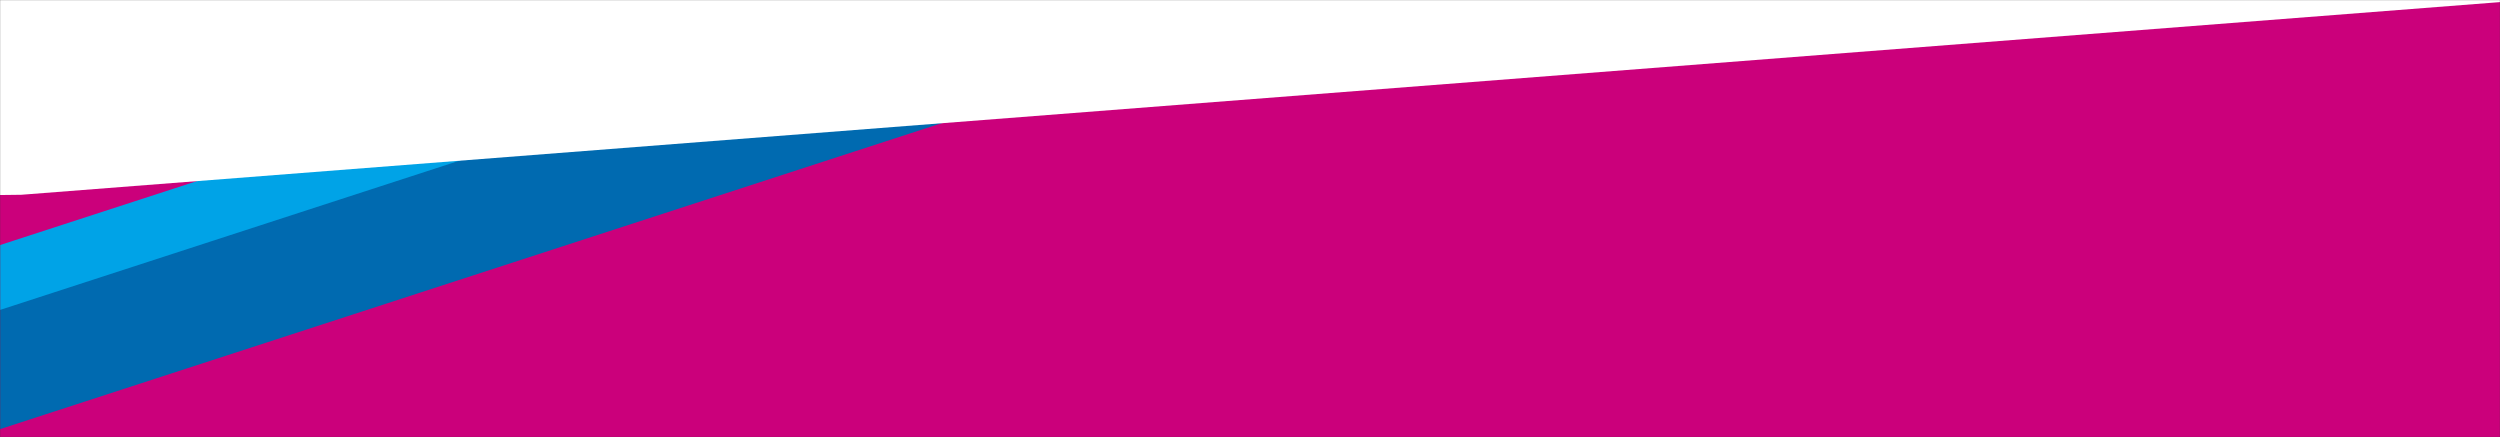
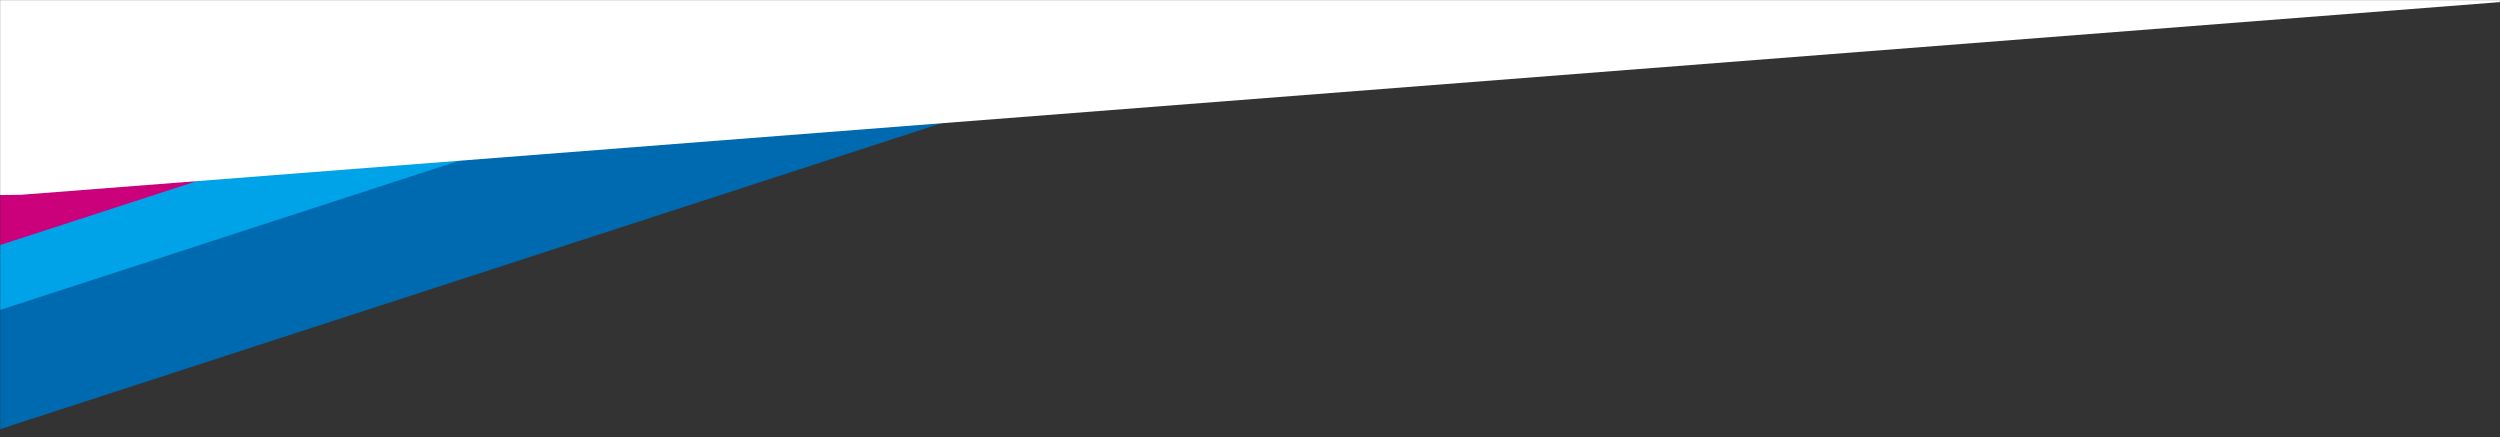
<svg xmlns="http://www.w3.org/2000/svg" width="1922" height="336" viewBox="0 0 1922 336" fill="none">
  <rect x="0" y="0" width="1922" height="336" fill="#333333" stroke="none" />
  <g clip-path="url(#clip0_2298_405)">
    <mask id="mask0_2298_405" style="mask-type:luminance" maskUnits="userSpaceOnUse" x="0" y="0" width="1922" height="336">
      <path d="M1922 0H0V336H1922V0Z" fill="white" />
    </mask>
    <g mask="url(#mask0_2298_405)">
-       <path d="M1922 0H0V336H1922V0Z" fill="#CB007B" />
      <mask id="mask1_2298_405" style="mask-type:luminance" maskUnits="userSpaceOnUse" x="0" y="-161" width="1925" height="500">
        <path d="M1925 -161H0V339H1925V-161Z" fill="white" />
      </mask>
      <g mask="url(#mask1_2298_405)">
        <path d="M-971.075 592.895L1505.72 -211.91" stroke="#006AB0" stroke-width="100" stroke-linecap="round" />
        <path d="M-1006.8 539.142L1470.47 -265.824" stroke="#00A3E7" stroke-width="50" stroke-linecap="round" />
        <path d="M-977.857 458.83L1499.42 -346.137" stroke="#CB007B" stroke-width="90" stroke-linecap="round" />
      </g>
      <path d="M-5 -24L1930 -8.191V1L16.346 149.741L-5 150V-24Z" fill="white" />
    </g>
  </g>
  <defs>
    <clipPath id="clip0_2298_405">
      <rect width="1922" height="336" fill="white" />
    </clipPath>
  </defs>
</svg>